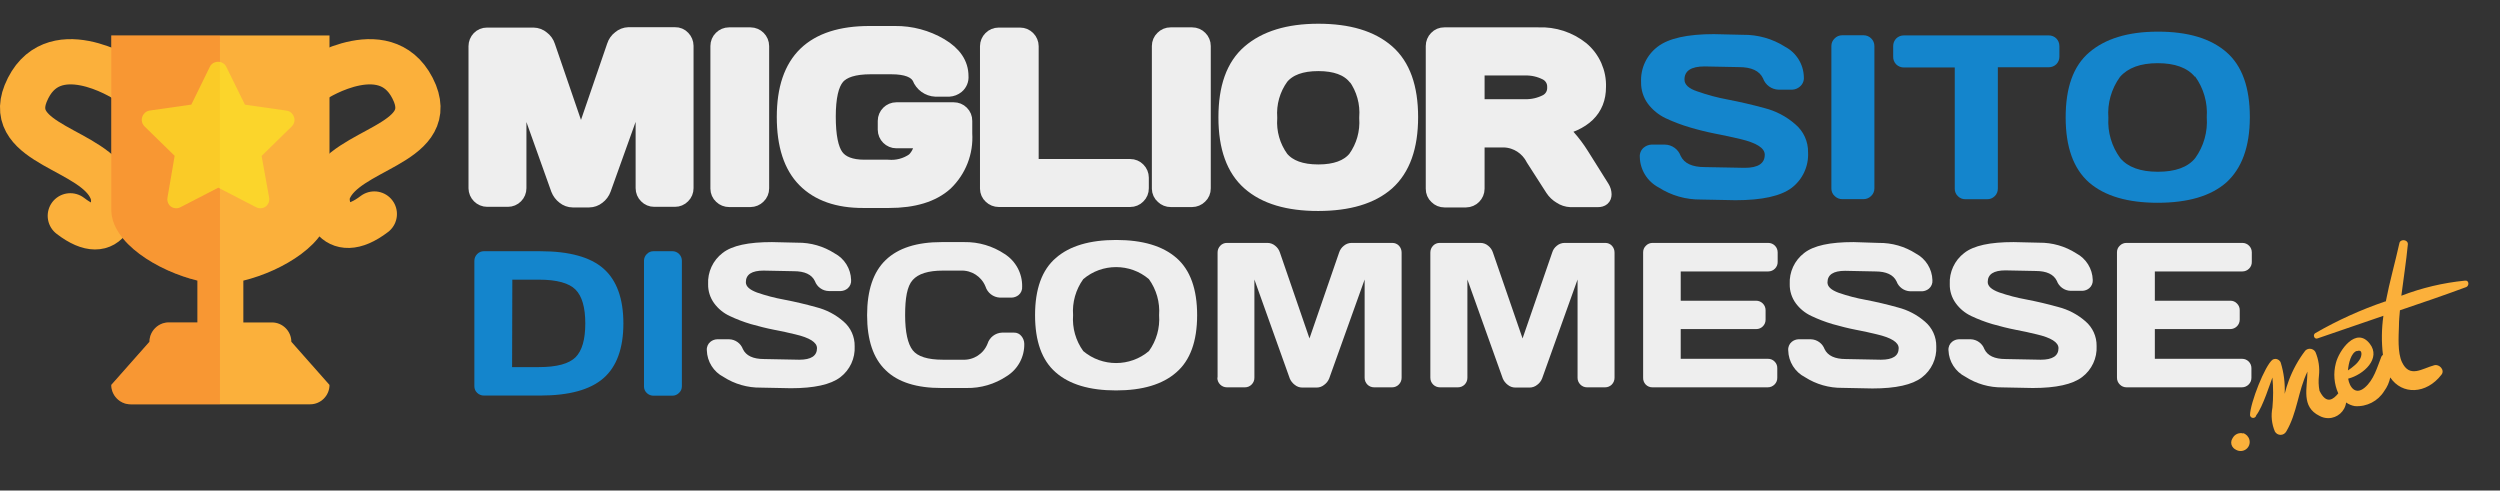
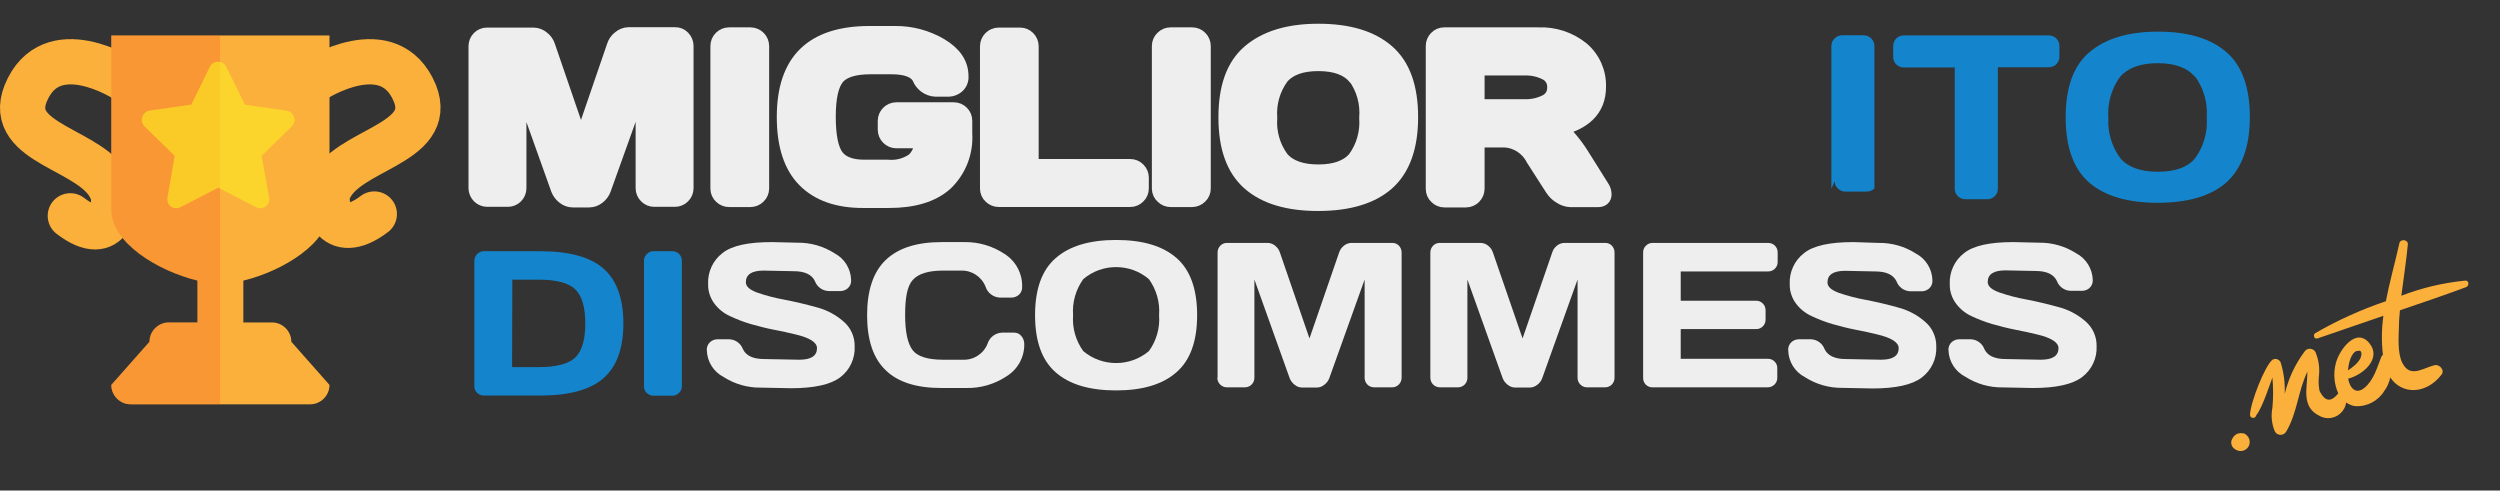
<svg xmlns="http://www.w3.org/2000/svg" width="100%" height="100%" viewBox="0 0 158 31" version="1.1" xml:space="preserve" style="fill-rule:evenodd;clip-rule:evenodd;stroke-linejoin:round;stroke-miterlimit:2;">
  <rect x="0" y="0" width="158" height="31" fill="#333333" stroke="none" />
  <rect id="Artboard1" x="0" y="0" width="157.067" height="30.988" style="fill:none;" />
  <clipPath id="_clip1">
    <rect x="0" y="0" width="157.067" height="30.988" />
  </clipPath>
  <g clip-path="url(#_clip1)">
    <g id="migliorSitoDiScommesse_net_onlight">
      <path d="M30.109,11.895l0,-8.975c0,-0.177 0.068,-0.348 0.191,-0.477c0.124,-0.129 0.297,-0.202 0.477,-0.2l2.937,0c0.196,0.003 0.385,0.073 0.534,0.2c0.162,0.119 0.282,0.286 0.343,0.477l2.127,6.2l2.132,-6.214c0.06,-0.19 0.178,-0.357 0.338,-0.477c0.149,-0.13 0.338,-0.204 0.534,-0.21l2.938,0c0.18,-0.006 0.355,0.067 0.477,0.201c0.123,0.128 0.194,0.298 0.195,0.476l0,8.999c0.001,0.179 -0.071,0.351 -0.2,0.477c-0.125,0.129 -0.297,0.202 -0.477,0.2l-1.306,0c-0.18,0.002 -0.353,-0.071 -0.477,-0.2c-0.129,-0.126 -0.201,-0.298 -0.201,-0.477l0,-7.067l-2.551,7.115c-0.069,0.189 -0.191,0.355 -0.353,0.476c-0.151,0.122 -0.34,0.189 -0.534,0.191l-1.035,0c-0.193,-0.001 -0.379,-0.069 -0.529,-0.191c-0.161,-0.122 -0.285,-0.288 -0.358,-0.476l-2.541,-7.115l0,7.067c0,0.178 -0.07,0.35 -0.196,0.477c-0.125,0.129 -0.297,0.201 -0.477,0.2l-1.306,0c-0.374,0 -0.682,-0.308 -0.682,-0.682l0,-0.014l0,0.019Z" style="fill:#eee;fill-rule:nonzero;stroke:#eee;stroke-width:1px;" />
      <path d="M45.397,11.923l0,-9.017c0,-0.179 0.072,-0.352 0.2,-0.477c0.126,-0.128 0.298,-0.2 0.477,-0.2l1.355,0c0.374,0 0.681,0.308 0.681,0.682l0,8.998c0.001,0.181 -0.073,0.354 -0.205,0.477c-0.126,0.127 -0.297,0.199 -0.476,0.2l-1.345,0c-0.178,0.001 -0.349,-0.067 -0.477,-0.19c-0.134,-0.121 -0.21,-0.293 -0.21,-0.473Z" style="fill:#eee;fill-rule:nonzero;stroke:#eee;stroke-width:1px;" />
      <path d="M50.881,11.356c-0.858,-0.865 -1.288,-2.186 -1.288,-3.963c0,-1.777 0.449,-3.098 1.345,-3.962c0.894,-0.859 2.232,-1.288 4.015,-1.288l1.612,0c1.005,-0.01 1.995,0.254 2.861,0.763c0.859,0.51 1.283,1.144 1.283,1.907c0.023,0.233 -0.072,0.462 -0.253,0.611c-0.135,0.11 -0.302,0.175 -0.477,0.186l-0.848,0c-0.441,-0.019 -0.83,-0.299 -0.987,-0.711c-0.248,-0.477 -0.854,-0.705 -1.822,-0.705l-1.292,0c-1.054,0 -1.769,0.224 -2.146,0.677c-0.377,0.453 -0.563,1.287 -0.563,2.503c0,1.216 0.167,2.055 0.506,2.523c0.338,0.467 0.953,0.696 1.802,0.696l1.483,0c0.588,0.054 1.177,-0.103 1.66,-0.443c0.347,-0.332 0.533,-0.799 0.51,-1.278l-1.631,0c-0.37,0 -0.675,-0.303 -0.677,-0.673l0,-0.558c0,-0.371 0.306,-0.677 0.677,-0.677l3.624,0c0.179,-0.001 0.351,0.069 0.477,0.196c0.128,0.125 0.198,0.298 0.195,0.476l0,0.806c0.076,1.166 -0.368,2.306 -1.211,3.114c-0.804,0.725 -1.99,1.088 -3.557,1.088l-1.626,0c-1.593,0.003 -2.817,-0.426 -3.672,-1.288Z" style="fill:#eee;fill-rule:nonzero;stroke:#eee;stroke-width:1px;" />
      <path d="M62.435,11.923l0,-9.003c0.001,-0.179 0.073,-0.35 0.201,-0.477c0.125,-0.128 0.297,-0.2 0.476,-0.2l1.355,0c0.179,-0.001 0.352,0.071 0.477,0.2c0.127,0.127 0.199,0.298 0.2,0.477l0,7.63l6.285,0c0.18,-0.002 0.352,0.071 0.477,0.2c0.128,0.126 0.2,0.298 0.2,0.477l0,0.677c0.003,0.18 -0.07,0.353 -0.2,0.477c-0.125,0.13 -0.297,0.202 -0.477,0.201l-8.307,0c-0.178,0.001 -0.349,-0.068 -0.477,-0.191c-0.132,-0.12 -0.209,-0.289 -0.21,-0.468Z" style="fill:#eee;fill-rule:nonzero;stroke:#eee;stroke-width:1px;" />
      <path d="M73.298,11.923l0,-9.017c-0.001,-0.18 0.074,-0.353 0.205,-0.477c0.125,-0.129 0.298,-0.201 0.477,-0.2l1.364,0c0.179,-0.001 0.352,0.071 0.477,0.2c0.128,0.125 0.201,0.298 0.2,0.477l0,9.003c0.003,0.181 -0.071,0.355 -0.205,0.477c-0.126,0.127 -0.298,0.199 -0.477,0.2l-1.345,0c-0.178,0.003 -0.349,-0.066 -0.476,-0.19c-0.139,-0.118 -0.22,-0.291 -0.22,-0.473Z" style="fill:#eee;fill-rule:nonzero;stroke:#eee;stroke-width:1px;" />
      <path d="M87.647,11.537c-0.982,0.862 -2.426,1.294 -4.33,1.297c-1.904,0.003 -3.349,-0.429 -4.335,-1.297c-0.987,-0.868 -1.478,-2.236 -1.478,-4.115c0,-1.879 0.477,-3.243 1.478,-4.106c1.002,-0.863 2.432,-1.316 4.335,-1.316c1.903,0 3.338,0.434 4.33,1.297c0.992,0.863 1.478,2.232 1.478,4.106c0,1.874 -0.491,3.247 -1.478,4.134Zm-1.974,-6.676c-0.477,-0.582 -1.274,-0.868 -2.356,-0.868c-1.082,0 -1.874,0.286 -2.36,0.868c-0.543,0.748 -0.803,1.664 -0.735,2.585c-0.068,0.921 0.192,1.837 0.735,2.584c0.486,0.576 1.273,0.863 2.36,0.863c1.087,0 1.872,-0.287 2.356,-0.863c0.539,-0.749 0.797,-1.664 0.729,-2.584c0.077,-0.933 -0.182,-1.864 -0.729,-2.623l0,0.038Z" style="fill:#eee;fill-rule:nonzero;stroke:#eee;stroke-width:1px;" />
      <path d="M101.352,12.281c0,0.205 -0.119,0.31 -0.367,0.31l-1.731,0c-0.217,-0.01 -0.426,-0.08 -0.606,-0.2c-0.202,-0.117 -0.374,-0.281 -0.501,-0.477l-1.225,-1.908c-0.354,-0.696 -1.056,-1.15 -1.836,-1.187l-1.76,0l0,3.109c0,0.373 -0.305,0.68 -0.677,0.682l-1.359,0c-0.179,0.001 -0.352,-0.071 -0.477,-0.2c-0.133,-0.122 -0.208,-0.296 -0.205,-0.477l0,-9.027c0,-0.178 0.07,-0.35 0.196,-0.477c0.123,-0.131 0.297,-0.204 0.477,-0.2l5.951,0c0.98,-0.041 1.942,0.274 2.708,0.887c0.701,0.588 1.093,1.469 1.059,2.384c0,1.402 -0.906,2.283 -2.718,2.642c0.304,0.115 0.578,0.298 0.801,0.534c0.313,0.35 0.595,0.727 0.844,1.125l1.311,2.089c0.072,0.118 0.112,0.253 0.115,0.391Zm-8.026,-5.512l3.076,0c0.455,0.008 0.905,-0.093 1.311,-0.296c0.364,-0.174 0.588,-0.551 0.568,-0.954c0.02,-0.402 -0.204,-0.779 -0.568,-0.953c-0.406,-0.204 -0.856,-0.305 -1.311,-0.296l-3.076,0l0,2.499Z" style="fill:#eee;fill-rule:nonzero;stroke:#eee;stroke-width:1px;" />
-       <path d="M103.636,9.935c-0.02,-0.232 0.074,-0.461 0.253,-0.61c0.136,-0.11 0.302,-0.175 0.477,-0.186l0.858,0c0.445,0.008 0.84,0.292 0.992,0.71c0.224,0.477 0.734,0.711 1.521,0.711l2.527,0.047c0.849,0 1.269,-0.276 1.269,-0.829c0,-0.42 -0.515,-0.749 -1.55,-0.992c-0.464,-0.112 -0.974,-0.221 -1.531,-0.329c-0.558,-0.11 -1.111,-0.244 -1.664,-0.41c-0.521,-0.153 -1.03,-0.346 -1.521,-0.577c-0.442,-0.21 -0.827,-0.525 -1.121,-0.916c-0.289,-0.397 -0.44,-0.878 -0.429,-1.369c-0.04,-0.869 0.351,-1.705 1.044,-2.231c0.69,-0.531 1.874,-0.797 3.553,-0.797l1.841,0.043c0.941,-0.014 1.867,0.248 2.661,0.754c0.711,0.373 1.166,1.104 1.187,1.907c0.024,0.234 -0.071,0.465 -0.253,0.615c-0.133,0.115 -0.301,0.182 -0.477,0.191l-0.858,0c-0.446,-0.008 -0.843,-0.294 -0.992,-0.715c-0.224,-0.477 -0.734,-0.711 -1.521,-0.711l-2.175,-0.043c-0.848,0 -1.268,0.277 -1.268,0.83c0,0.318 0.267,0.566 0.801,0.744c0.632,0.225 1.281,0.399 1.941,0.52c0.763,0.148 1.531,0.324 2.298,0.534c0.726,0.181 1.398,0.532 1.96,1.025c0.526,0.439 0.824,1.094 0.811,1.779c0.046,0.871 -0.342,1.711 -1.035,2.241c-0.693,0.521 -1.875,0.782 -3.548,0.782l-2.188,-0.043c-0.946,0.012 -1.875,-0.253 -2.671,-0.763c-0.713,-0.374 -1.17,-1.107 -1.192,-1.912Z" style="fill:#1485cc;fill-rule:nonzero;" />
-       <path d="M115.743,11.923l0,-9.017c-0.001,-0.18 0.074,-0.353 0.206,-0.477c0.124,-0.129 0.297,-0.201 0.476,-0.2l1.359,0c0.18,-0.001 0.352,0.071 0.477,0.2c0.129,0.125 0.201,0.298 0.201,0.477l0,9.003c0.001,0.181 -0.074,0.354 -0.205,0.477c-0.127,0.127 -0.298,0.199 -0.477,0.2l-1.345,0c-0.178,0.003 -0.35,-0.066 -0.477,-0.19c-0.137,-0.119 -0.215,-0.291 -0.215,-0.473Z" style="fill:#1485cc;fill-rule:nonzero;" />
+       <path d="M115.743,11.923l0,-9.017c-0.001,-0.18 0.074,-0.353 0.206,-0.477c0.124,-0.129 0.297,-0.201 0.476,-0.2l1.359,0c0.18,-0.001 0.352,0.071 0.477,0.2c0.129,0.125 0.201,0.298 0.201,0.477l0,9.003c-0.127,0.127 -0.298,0.199 -0.477,0.2l-1.345,0c-0.178,0.003 -0.35,-0.066 -0.477,-0.19c-0.137,-0.119 -0.215,-0.291 -0.215,-0.473Z" style="fill:#1485cc;fill-rule:nonzero;" />
      <path d="M119.649,3.583l0,-0.677c0,-0.178 0.07,-0.35 0.195,-0.477c0.128,-0.124 0.299,-0.193 0.477,-0.191l9.161,0c0.178,-0.002 0.35,0.067 0.477,0.191c0.125,0.127 0.195,0.299 0.195,0.477l0,0.677c0.002,0.179 -0.069,0.351 -0.195,0.477c-0.129,0.123 -0.3,0.191 -0.477,0.191l-3.219,0l0,7.672c0.004,0.181 -0.069,0.354 -0.2,0.477c-0.126,0.127 -0.299,0.196 -0.477,0.191l-1.369,0c-0.178,0.005 -0.351,-0.064 -0.477,-0.191c-0.131,-0.123 -0.204,-0.296 -0.2,-0.477l0,-7.658l-3.219,0c-0.177,0.001 -0.348,-0.068 -0.477,-0.191c-0.13,-0.129 -0.201,-0.307 -0.195,-0.491Z" style="fill:#1485cc;fill-rule:nonzero;" />
      <path d="M140.698,11.537c-0.97,0.849 -2.409,1.275 -4.316,1.278c-1.907,0.003 -3.357,-0.423 -4.349,-1.278c-0.987,-0.868 -1.483,-2.236 -1.483,-4.115c0,-1.879 0.477,-3.243 1.483,-4.106c1.006,-0.863 2.442,-1.316 4.349,-1.316c1.907,0 3.338,0.434 4.33,1.297c0.992,0.863 1.478,2.232 1.478,4.106c0,1.874 -0.51,3.247 -1.492,4.134Zm-1.975,-6.676c-0.477,-0.582 -1.273,-0.868 -2.355,-0.868c-1.083,0 -1.874,0.286 -2.385,0.868c-0.542,0.748 -0.803,1.664 -0.734,2.585c-0.055,0.91 0.21,1.811 0.749,2.546c0.486,0.576 1.281,0.863 2.384,0.863c1.103,0 1.888,-0.287 2.356,-0.863c0.539,-0.749 0.797,-1.664 0.729,-2.584c0.064,-0.922 -0.199,-1.838 -0.744,-2.585l0,0.038Z" style="fill:#1485cc;fill-rule:nonzero;" />
      <path d="M29.98,24.412l0,-7.92c-0.002,-0.165 0.063,-0.324 0.181,-0.439c0.111,-0.115 0.265,-0.179 0.425,-0.176l3.548,0c1.84,0 3.177,0.367 4.01,1.101c0.839,0.739 1.254,1.908 1.254,3.462c0,1.555 -0.415,2.723 -1.254,3.457c-0.839,0.735 -2.17,1.102 -4.01,1.102l-3.548,0c-0.158,0.002 -0.311,-0.058 -0.425,-0.167c-0.117,-0.107 -0.183,-0.26 -0.181,-0.42Zm2.384,-1.211l1.689,0c1.135,0 1.907,-0.21 2.322,-0.624c0.415,-0.415 0.615,-1.131 0.615,-2.137c0,-1.006 -0.205,-1.721 -0.615,-2.136c-0.41,-0.415 -1.187,-0.63 -2.322,-0.63l-1.674,0l-0.015,5.527Z" style="fill:#1485cc;fill-rule:nonzero;" />
      <path d="M40.7,24.412l0,-7.935c0,-0.16 0.065,-0.313 0.181,-0.424c0.11,-0.116 0.265,-0.18 0.425,-0.176l1.177,0c0.005,0 0.01,-0.001 0.015,-0.001c0.327,0 0.596,0.27 0.596,0.597l0,7.939c0.003,0.16 -0.063,0.313 -0.181,0.42c-0.113,0.116 -0.268,0.18 -0.43,0.176l-1.177,0c-0.158,0.003 -0.311,-0.057 -0.425,-0.166c-0.12,-0.11 -0.186,-0.267 -0.181,-0.43Z" style="fill:#1485cc;fill-rule:nonzero;" />
      <path d="M44.672,22.143c-0.019,-0.206 0.065,-0.408 0.224,-0.539c0.122,-0.1 0.273,-0.157 0.43,-0.162l0.758,0c0.389,0.011 0.734,0.259 0.868,0.624c0.2,0.415 0.643,0.625 1.34,0.625l2.222,0.043c0.744,0 1.12,-0.243 1.12,-0.73c0,-0.372 -0.476,-0.663 -1.368,-0.872c-0.406,-0.101 -0.854,-0.196 -1.345,-0.291c-0.491,-0.096 -0.954,-0.215 -1.464,-0.358c-0.457,-0.135 -0.904,-0.306 -1.335,-0.51c-0.392,-0.18 -0.732,-0.458 -0.987,-0.806c-0.256,-0.35 -0.39,-0.774 -0.382,-1.206c-0.039,-0.766 0.303,-1.504 0.911,-1.97c0.606,-0.477 1.645,-0.691 3.124,-0.691l1.611,0.038c0.831,-0.011 1.647,0.223 2.346,0.672c0.625,0.33 1.025,0.973 1.045,1.679c0.019,0.204 -0.063,0.406 -0.22,0.539c-0.121,0.1 -0.271,0.159 -0.429,0.166l-0.753,0c-0.397,-0.004 -0.752,-0.256 -0.887,-0.629c-0.196,-0.415 -0.644,-0.625 -1.335,-0.625l-1.908,-0.038c-0.744,0 -1.12,0.243 -1.12,0.735c0,0.267 0.238,0.476 0.71,0.653c0.558,0.193 1.131,0.343 1.712,0.448c0.672,0.129 1.345,0.286 2.027,0.477c0.637,0.16 1.227,0.469 1.721,0.901c0.458,0.389 0.717,0.964 0.706,1.564c0.041,0.765 -0.3,1.502 -0.911,1.965c-0.607,0.461 -1.647,0.691 -3.119,0.691l-1.907,-0.038c-0.831,0.011 -1.647,-0.223 -2.346,-0.672c-0.633,-0.325 -1.04,-0.972 -1.059,-1.683Z" style="fill:#eee;fill-rule:nonzero;" />
      <path d="M55.979,23.401c-0.787,-0.748 -1.178,-1.907 -1.178,-3.481c0,-1.573 0.391,-2.737 1.178,-3.49c0.786,-0.754 1.964,-1.13 3.533,-1.13l1.431,0c0.907,-0.015 1.797,0.248 2.551,0.753c0.701,0.445 1.121,1.225 1.106,2.055c0.018,0.206 -0.066,0.407 -0.224,0.539c-0.123,0.098 -0.273,0.154 -0.429,0.162l-0.758,0c-0.418,-0.02 -0.781,-0.301 -0.906,-0.701c-0.254,-0.632 -0.884,-1.037 -1.564,-1.006l-1.131,0c-0.925,0 -1.554,0.2 -1.907,0.596c-0.353,0.396 -0.477,1.14 -0.477,2.218c0,1.077 0.167,1.816 0.477,2.217c0.31,0.401 0.954,0.601 1.907,0.601l1.264,0c0.68,0.032 1.308,-0.374 1.559,-1.006c0.124,-0.403 0.49,-0.687 0.911,-0.706l0.758,0c0.186,-0.008 0.365,0.076 0.477,0.224c0.111,0.135 0.173,0.303 0.177,0.477c0.02,0.83 -0.401,1.612 -1.107,2.05c-0.752,0.504 -1.641,0.766 -2.546,0.749l-1.569,0c-1.569,0.005 -2.766,-0.367 -3.533,-1.121Z" style="fill:#eee;fill-rule:nonzero;" />
      <path d="M74.347,23.53c-0.864,0.763 -2.136,1.145 -3.815,1.145c-1.678,0 -2.95,-0.382 -3.815,-1.145c-0.867,-0.756 -1.301,-1.961 -1.301,-3.614c0,-1.653 0.437,-2.857 1.311,-3.61c0.868,-0.76 2.14,-1.14 3.815,-1.14c1.675,0 2.947,0.38 3.815,1.14c0.868,0.76 1.302,1.964 1.302,3.614c0,1.65 -0.438,2.854 -1.312,3.61Zm-1.736,-5.889c-1.19,-1.014 -2.958,-1.014 -4.148,0c-0.476,0.661 -0.704,1.468 -0.644,2.279c-0.06,0.809 0.168,1.613 0.644,2.27c1.193,1.006 2.955,1.006 4.148,0c0.476,-0.657 0.704,-1.461 0.644,-2.27c0.06,-0.811 -0.168,-1.618 -0.644,-2.279Z" style="fill:#eee;fill-rule:nonzero;" />
      <path d="M76.951,23.864l0,-7.897c-0.004,-0.163 0.058,-0.321 0.172,-0.438c0.108,-0.114 0.258,-0.178 0.414,-0.177l2.575,0c0.175,0.003 0.343,0.065 0.477,0.177c0.141,0.109 0.246,0.259 0.301,0.429l1.869,5.431l1.874,-5.431c0.055,-0.17 0.159,-0.32 0.301,-0.429c0.134,-0.112 0.302,-0.174 0.476,-0.177l2.585,0c0.158,-0.002 0.31,0.062 0.42,0.177c0.11,0.119 0.17,0.276 0.167,0.438l0,7.897c0.004,0.164 -0.06,0.323 -0.177,0.439c-0.11,0.113 -0.262,0.177 -0.42,0.176l-1.144,0c-0.159,0.001 -0.313,-0.063 -0.424,-0.176c-0.114,-0.117 -0.176,-0.276 -0.172,-0.439l0,-6.199l-2.241,6.256c-0.065,0.161 -0.174,0.3 -0.315,0.401c-0.134,0.111 -0.303,0.172 -0.477,0.171l-0.906,0c-0.174,0.002 -0.343,-0.059 -0.477,-0.171c-0.139,-0.103 -0.248,-0.241 -0.315,-0.401l-2.236,-6.256l0,6.199c0.005,0.164 -0.059,0.323 -0.176,0.439c-0.111,0.113 -0.262,0.177 -0.42,0.176l-1.145,0c-0.329,0 -0.601,-0.271 -0.601,-0.601c0,-0.004 0,-0.009 0.001,-0.014l0.014,0Z" style="fill:#eee;fill-rule:nonzero;" />
      <path d="M90.398,23.864l0,-7.897c-0.003,-0.163 0.058,-0.321 0.172,-0.438c0.109,-0.115 0.261,-0.179 0.42,-0.177l2.584,0c0.175,0.003 0.343,0.065 0.477,0.177c0.141,0.109 0.246,0.259 0.301,0.429l1.874,5.431l1.874,-5.431c0.051,-0.171 0.154,-0.321 0.295,-0.429c0.134,-0.112 0.303,-0.174 0.477,-0.177l2.585,0c0.156,-0.001 0.307,0.063 0.415,0.177c0.11,0.119 0.17,0.276 0.167,0.438l0,7.897c0.004,0.163 -0.058,0.322 -0.172,0.439c-0.112,0.113 -0.265,0.177 -0.425,0.176l-1.144,0c-0.158,0.001 -0.31,-0.063 -0.42,-0.176c-0.117,-0.116 -0.181,-0.275 -0.176,-0.439l0,-6.199l-2.241,6.256c-0.063,0.161 -0.17,0.3 -0.31,0.401c-0.135,0.11 -0.303,0.171 -0.477,0.171l-0.906,0c-0.174,0.001 -0.343,-0.06 -0.477,-0.171c-0.139,-0.103 -0.248,-0.241 -0.315,-0.401l-2.236,-6.256l0,6.199c0.004,0.163 -0.058,0.322 -0.172,0.439c-0.112,0.113 -0.265,0.177 -0.424,0.176l-1.145,0c-0.159,0 -0.312,-0.064 -0.424,-0.176c-0.117,-0.116 -0.181,-0.275 -0.177,-0.439Z" style="fill:#eee;fill-rule:nonzero;" />
      <path d="M103.846,23.864l0,-7.921c-0.002,-0.159 0.064,-0.312 0.181,-0.419c0.107,-0.109 0.253,-0.171 0.405,-0.172l7.32,0c0.16,-0.001 0.313,0.063 0.425,0.177c0.112,0.114 0.174,0.268 0.171,0.429l0,0.596c0.004,0.159 -0.058,0.312 -0.171,0.424c-0.112,0.114 -0.265,0.177 -0.425,0.177l-5.531,0l0,1.85l4.768,0c0.327,0 0.596,0.269 0.596,0.596l0,0.61c0,0.322 -0.264,0.587 -0.586,0.587l-0.01,0l-4.768,0l0,1.879l5.522,0c0.154,-0.002 0.302,0.06 0.41,0.171c0.113,0.11 0.175,0.262 0.171,0.42l0,0.61c0.003,0.16 -0.061,0.314 -0.176,0.425c-0.114,0.114 -0.268,0.177 -0.429,0.176l-7.287,0c-0.159,0.002 -0.313,-0.062 -0.424,-0.176c-0.112,-0.118 -0.171,-0.277 -0.162,-0.439Z" style="fill:#eee;fill-rule:nonzero;" />
      <path d="M113.016,22.143c-0.019,-0.206 0.065,-0.408 0.224,-0.539c0.121,-0.1 0.272,-0.157 0.429,-0.162l0.777,0c0.389,0.011 0.734,0.259 0.868,0.624c0.201,0.415 0.649,0.625 1.34,0.625l2.222,0.043c0.749,0 1.121,-0.243 1.121,-0.73c0,-0.372 -0.477,-0.663 -1.369,-0.872c-0.405,-0.101 -0.853,-0.196 -1.344,-0.291c-0.491,-0.096 -0.954,-0.215 -1.464,-0.358c-0.458,-0.135 -0.904,-0.306 -1.335,-0.51c-0.394,-0.181 -0.735,-0.458 -0.992,-0.806c-0.256,-0.35 -0.39,-0.774 -0.382,-1.206c-0.039,-0.766 0.302,-1.504 0.911,-1.97c0.606,-0.477 1.645,-0.691 3.123,-0.691l1.593,0.052c0.831,-0.011 1.647,0.223 2.346,0.672c0.625,0.33 1.025,0.973 1.045,1.679c0.019,0.204 -0.063,0.406 -0.22,0.539c-0.12,0.099 -0.268,0.158 -0.424,0.167l-0.758,0c-0.391,-0.012 -0.736,-0.263 -0.868,-0.63c-0.201,-0.415 -0.649,-0.624 -1.34,-0.624l-1.908,-0.039c-0.744,0 -1.115,0.244 -1.115,0.735c0,0.267 0.233,0.477 0.705,0.653c0.56,0.194 1.134,0.344 1.717,0.448c0.668,0.129 1.345,0.286 2.022,0.477c0.637,0.161 1.227,0.47 1.721,0.902c0.459,0.388 0.72,0.962 0.711,1.564c0.039,0.765 -0.304,1.502 -0.916,1.964c-0.604,0.461 -1.643,0.692 -3.118,0.692l-1.908,-0.038c-0.832,0.01 -1.65,-0.224 -2.351,-0.673c-0.639,-0.326 -1.049,-0.98 -1.063,-1.697Z" style="fill:#eee;fill-rule:nonzero;" />
      <path d="M123.144,22.143c-0.019,-0.206 0.065,-0.408 0.224,-0.539c0.122,-0.1 0.273,-0.157 0.43,-0.162l0.758,0c0.385,0.015 0.725,0.262 0.858,0.624c0.2,0.415 0.644,0.625 1.34,0.625l2.222,0.043c0.744,0 1.121,-0.243 1.121,-0.73c0,-0.372 -0.477,-0.663 -1.369,-0.872c-0.405,-0.101 -0.853,-0.196 -1.344,-0.291c-0.492,-0.096 -0.954,-0.215 -1.464,-0.358c-0.458,-0.135 -0.904,-0.306 -1.336,-0.51c-0.388,-0.182 -0.725,-0.459 -0.977,-0.806c-0.256,-0.35 -0.39,-0.774 -0.382,-1.206c-0.038,-0.766 0.303,-1.504 0.911,-1.97c0.606,-0.477 1.645,-0.691 3.124,-0.691l1.611,0.038c0.831,-0.011 1.647,0.223 2.347,0.672c0.624,0.33 1.024,0.973 1.044,1.679c0.014,0.199 -0.067,0.394 -0.219,0.524c-0.122,0.101 -0.272,0.159 -0.43,0.167l-0.753,0c-0.39,-0.012 -0.735,-0.262 -0.868,-0.629c-0.2,-0.415 -0.648,-0.625 -1.34,-0.625l-1.907,-0.038c-0.744,0 -1.121,0.243 -1.121,0.734c0,0.267 0.238,0.477 0.711,0.654c0.558,0.193 1.13,0.343 1.711,0.448c0.673,0.129 1.345,0.286 2.027,0.477c0.637,0.16 1.227,0.469 1.722,0.901c0.459,0.388 0.72,0.963 0.71,1.564c0.04,0.765 -0.304,1.503 -0.915,1.965c-0.604,0.461 -1.644,0.691 -3.119,0.691l-1.908,-0.038c-0.832,0.011 -1.65,-0.223 -2.35,-0.672c-0.633,-0.321 -1.043,-0.961 -1.069,-1.669Z" style="fill:#eee;fill-rule:nonzero;" />
-       <path d="M133.793,23.864l0,-7.921c-0.003,-0.159 0.063,-0.312 0.181,-0.419c0.112,-0.113 0.265,-0.176 0.424,-0.172l7.32,0c0.159,-0.001 0.313,0.063 0.424,0.177c0.113,0.114 0.175,0.268 0.172,0.429l0,0.596c0.004,0.159 -0.058,0.312 -0.172,0.424c-0.111,0.114 -0.265,0.177 -0.424,0.177l-5.532,0l0,1.85l4.769,0c0.159,-0.004 0.312,0.06 0.42,0.176c0.115,0.109 0.179,0.261 0.176,0.42l0,0.601c0,0.327 -0.269,0.596 -0.596,0.596l-4.769,0l0,1.879l5.518,0c0.322,0 0.586,0.264 0.586,0.586l0,0.615c0.001,0.16 -0.063,0.313 -0.176,0.425c-0.114,0.114 -0.268,0.177 -0.429,0.176l-7.287,0c-0.159,0.002 -0.313,-0.062 -0.424,-0.176c-0.119,-0.115 -0.185,-0.274 -0.181,-0.439Z" style="fill:#eee;fill-rule:nonzero;" />
      <path d="M20.824,13.249l0,-11.006l-13.79,0l0,11.006c0,2.098 2.947,3.877 5.445,4.483l0,2.646l-1.812,0c-0.669,0 -1.22,0.551 -1.22,1.221l-2.413,2.728l0,0.004c0,0.67 0.551,1.221 1.22,1.221l11.35,0c0.669,0 1.22,-0.551 1.22,-1.221l0,-0.004l-2.412,-2.728c0,-0.67 -0.552,-1.221 -1.221,-1.221l-1.812,0l0,-2.642c2.498,-0.61 5.445,-2.384 5.445,-4.487Z" style="fill:#fbb03b;fill-rule:nonzero;" />
      <path d="M7.887,5.009c0,0 -4.678,-3.009 -6.266,0.901c-1.292,3.243 4.321,3.496 5.413,6.066c0.438,0.825 0,3.657 -2.59,1.664" style="fill:none;fill-rule:nonzero;stroke:#fbb03b;stroke-width:2.86px;stroke-linecap:round;stroke-linejoin:miter;stroke-miterlimit:10;" />
      <path d="M13.9,2.243l-6.866,0l0,11.006c0,2.098 2.947,3.877 5.445,4.483l0,2.646l-1.812,0c-0.669,0 -1.22,0.551 -1.22,1.221l-2.413,2.728l0,0.004c0,0.67 0.551,1.221 1.22,1.221l5.646,0l0,-23.309Z" style="fill:#f15a24;fill-opacity:0.3;fill-rule:nonzero;" />
      <path d="M19.938,5.009c0,0 4.682,-3.009 6.289,0.901c1.274,3.243 -4.339,3.496 -5.431,6.066c-0.439,0.825 0.243,3.543 2.861,1.55" style="fill:none;fill-rule:nonzero;stroke:#fbb03b;stroke-width:2.86px;stroke-linecap:round;stroke-linejoin:miter;stroke-miterlimit:10;" />
      <path d="M13.257,4.232c0.062,-0.137 0.177,-0.242 0.319,-0.291c0.134,-0.048 0.281,-0.048 0.415,0c0.14,0.051 0.253,0.155 0.315,0.291l1.173,2.384l2.637,0.377c0.147,0.021 0.279,0.1 0.367,0.219c0.088,0.113 0.134,0.253 0.129,0.396c-0.009,0.144 -0.07,0.28 -0.172,0.381l-1.907,1.865l0.477,2.642c0.026,0.14 -0.003,0.286 -0.081,0.405c-0.072,0.124 -0.194,0.213 -0.334,0.243c-0.14,0.038 -0.289,0.019 -0.415,-0.052l-2.384,-1.231l-2.385,1.231c-0.126,0.071 -0.275,0.09 -0.415,0.052c-0.14,-0.03 -0.261,-0.119 -0.333,-0.243c-0.076,-0.122 -0.103,-0.269 -0.077,-0.41l0.453,-2.642l-1.907,-1.864c-0.102,-0.102 -0.163,-0.238 -0.172,-0.382c-0.005,-0.143 0.041,-0.283 0.129,-0.396c0.088,-0.119 0.221,-0.198 0.367,-0.219l2.637,-0.377l1.164,-2.379Z" style="fill:#fcee21;fill-opacity:0.6;fill-rule:nonzero;" />
      <path d="M155.79,17.736c-1.378,0.135 -2.732,0.456 -4.025,0.954c0.134,-1.082 0.31,-2.16 0.411,-3.243c0.028,-0.31 -0.477,-0.371 -0.535,-0.076c-0.262,1.192 -0.619,2.432 -0.858,3.682l-0.043,0c-1.533,0.522 -3.012,1.193 -4.415,2.002c-0.172,0.105 -0.062,0.406 0.138,0.334c1.378,-0.477 2.775,-0.954 4.168,-1.43c-0.117,0.818 -0.127,1.649 -0.029,2.47c-0.045,0.026 -0.08,0.066 -0.1,0.114c-0.272,0.687 -0.477,1.474 -1.059,1.96c-0.582,0.486 -0.954,-0.038 -1.039,-0.572c0.982,-0.253 2.098,-1.278 1.363,-2.213c-0.858,-1.097 -1.94,0.42 -2.141,1.235c-0.169,0.635 -0.115,1.308 0.153,1.908c-0.3,0.367 -0.744,0.744 -1.187,-0.167c-0.061,-0.314 -0.072,-0.636 -0.034,-0.954c0.055,-0.51 -0.023,-1.026 -0.224,-1.497c-0.074,-0.125 -0.208,-0.202 -0.353,-0.202c-0.107,0 -0.209,0.042 -0.286,0.116c-0.438,0.573 -0.788,1.208 -1.04,1.883c-0.104,0.278 -0.191,0.561 -0.262,0.849c0.003,-0.012 0.003,-0.025 0,-0.038c0.027,-0.645 -0.056,-1.29 -0.243,-1.907c-0.043,-0.154 -0.185,-0.261 -0.344,-0.261c-0.062,0 -0.122,0.016 -0.176,0.046c-0.477,0.343 -1.43,2.766 -1.43,3.515c0.015,0.097 0.099,0.169 0.198,0.169c0.098,0 0.182,-0.072 0.197,-0.169c0.415,-0.52 0.906,-2.103 1.021,-2.385c0.059,0.635 0.059,1.273 0,1.908c-0.1,0.506 -0.045,1.032 0.157,1.507c0.073,0.129 0.21,0.209 0.358,0.209c0.148,0 0.285,-0.08 0.358,-0.209c0.696,-1.164 0.748,-2.571 1.34,-3.787c0,1.03 -0.42,2.222 0.767,2.799c0.168,0.093 0.357,0.141 0.549,0.141c0.569,0 1.055,-0.425 1.13,-0.989c0.165,0.117 0.354,0.195 0.553,0.229c0.747,0.053 1.464,-0.316 1.855,-0.954c0.188,-0.255 0.318,-0.548 0.381,-0.859c0.74,1.107 2.275,1.078 3.238,-0.176c0.229,-0.296 -0.143,-0.682 -0.453,-0.596c-0.782,0.21 -1.559,0.834 -2.045,-0.196c-0.286,-0.605 -0.21,-1.63 -0.191,-2.265c0,-0.338 0.033,-0.677 0.062,-1.011c1.407,-0.476 2.804,-0.953 4.182,-1.464c0.205,-0.071 0.2,-0.448 -0.067,-0.41Zm-6.843,4.459c0.396,-0.153 0.315,0.291 0.215,0.477c-0.091,0.16 -0.211,0.303 -0.353,0.42c-0.132,0.116 -0.272,0.223 -0.42,0.319c0.043,-0.458 0.191,-1.097 0.558,-1.235l0,0.019Zm-7.181,5.198c-0.249,-0.066 -0.512,0.041 -0.644,0.262c-0.037,0.057 -0.067,0.118 -0.091,0.181c-0.05,0.17 -0.002,0.354 0.124,0.477c0.05,0.05 0.108,0.09 0.172,0.119c0.2,0.111 0.447,0.094 0.629,-0.043c0.185,-0.139 0.266,-0.378 0.206,-0.6c-0.053,-0.197 -0.202,-0.354 -0.396,-0.415l0,0.019Z" style="fill:#fbb03b;fill-rule:nonzero;" />
    </g>
  </g>
</svg>